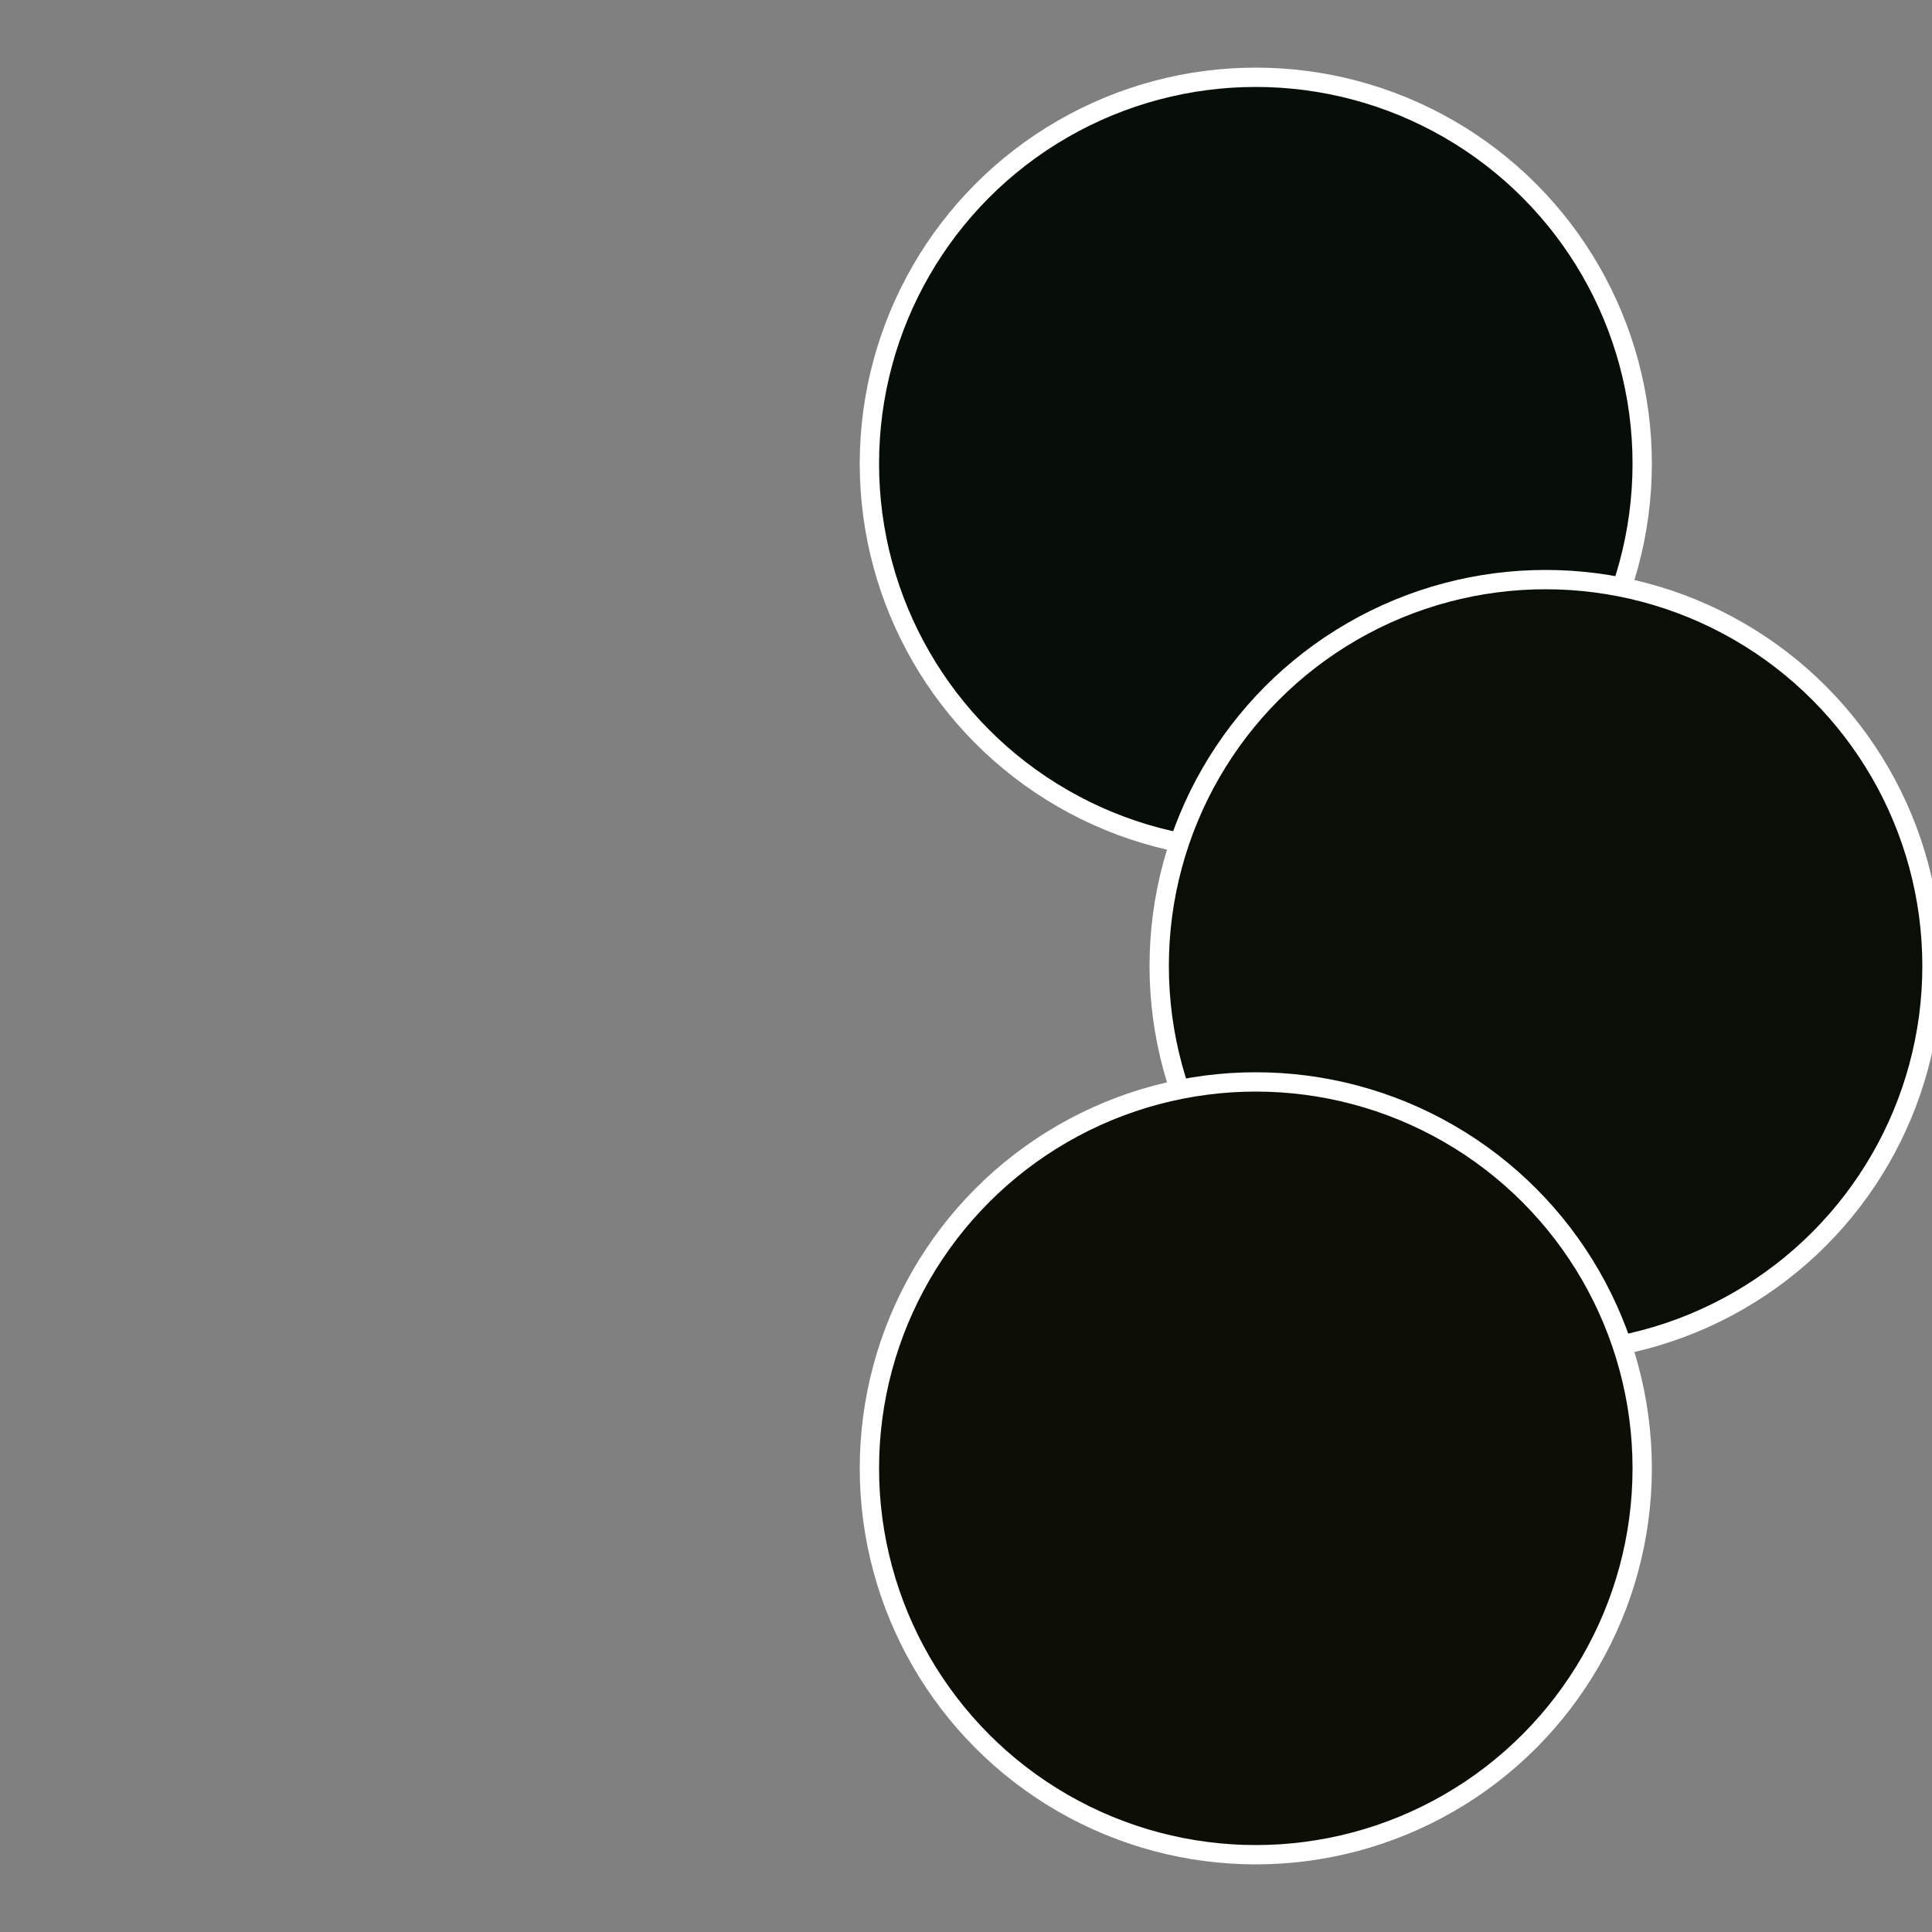
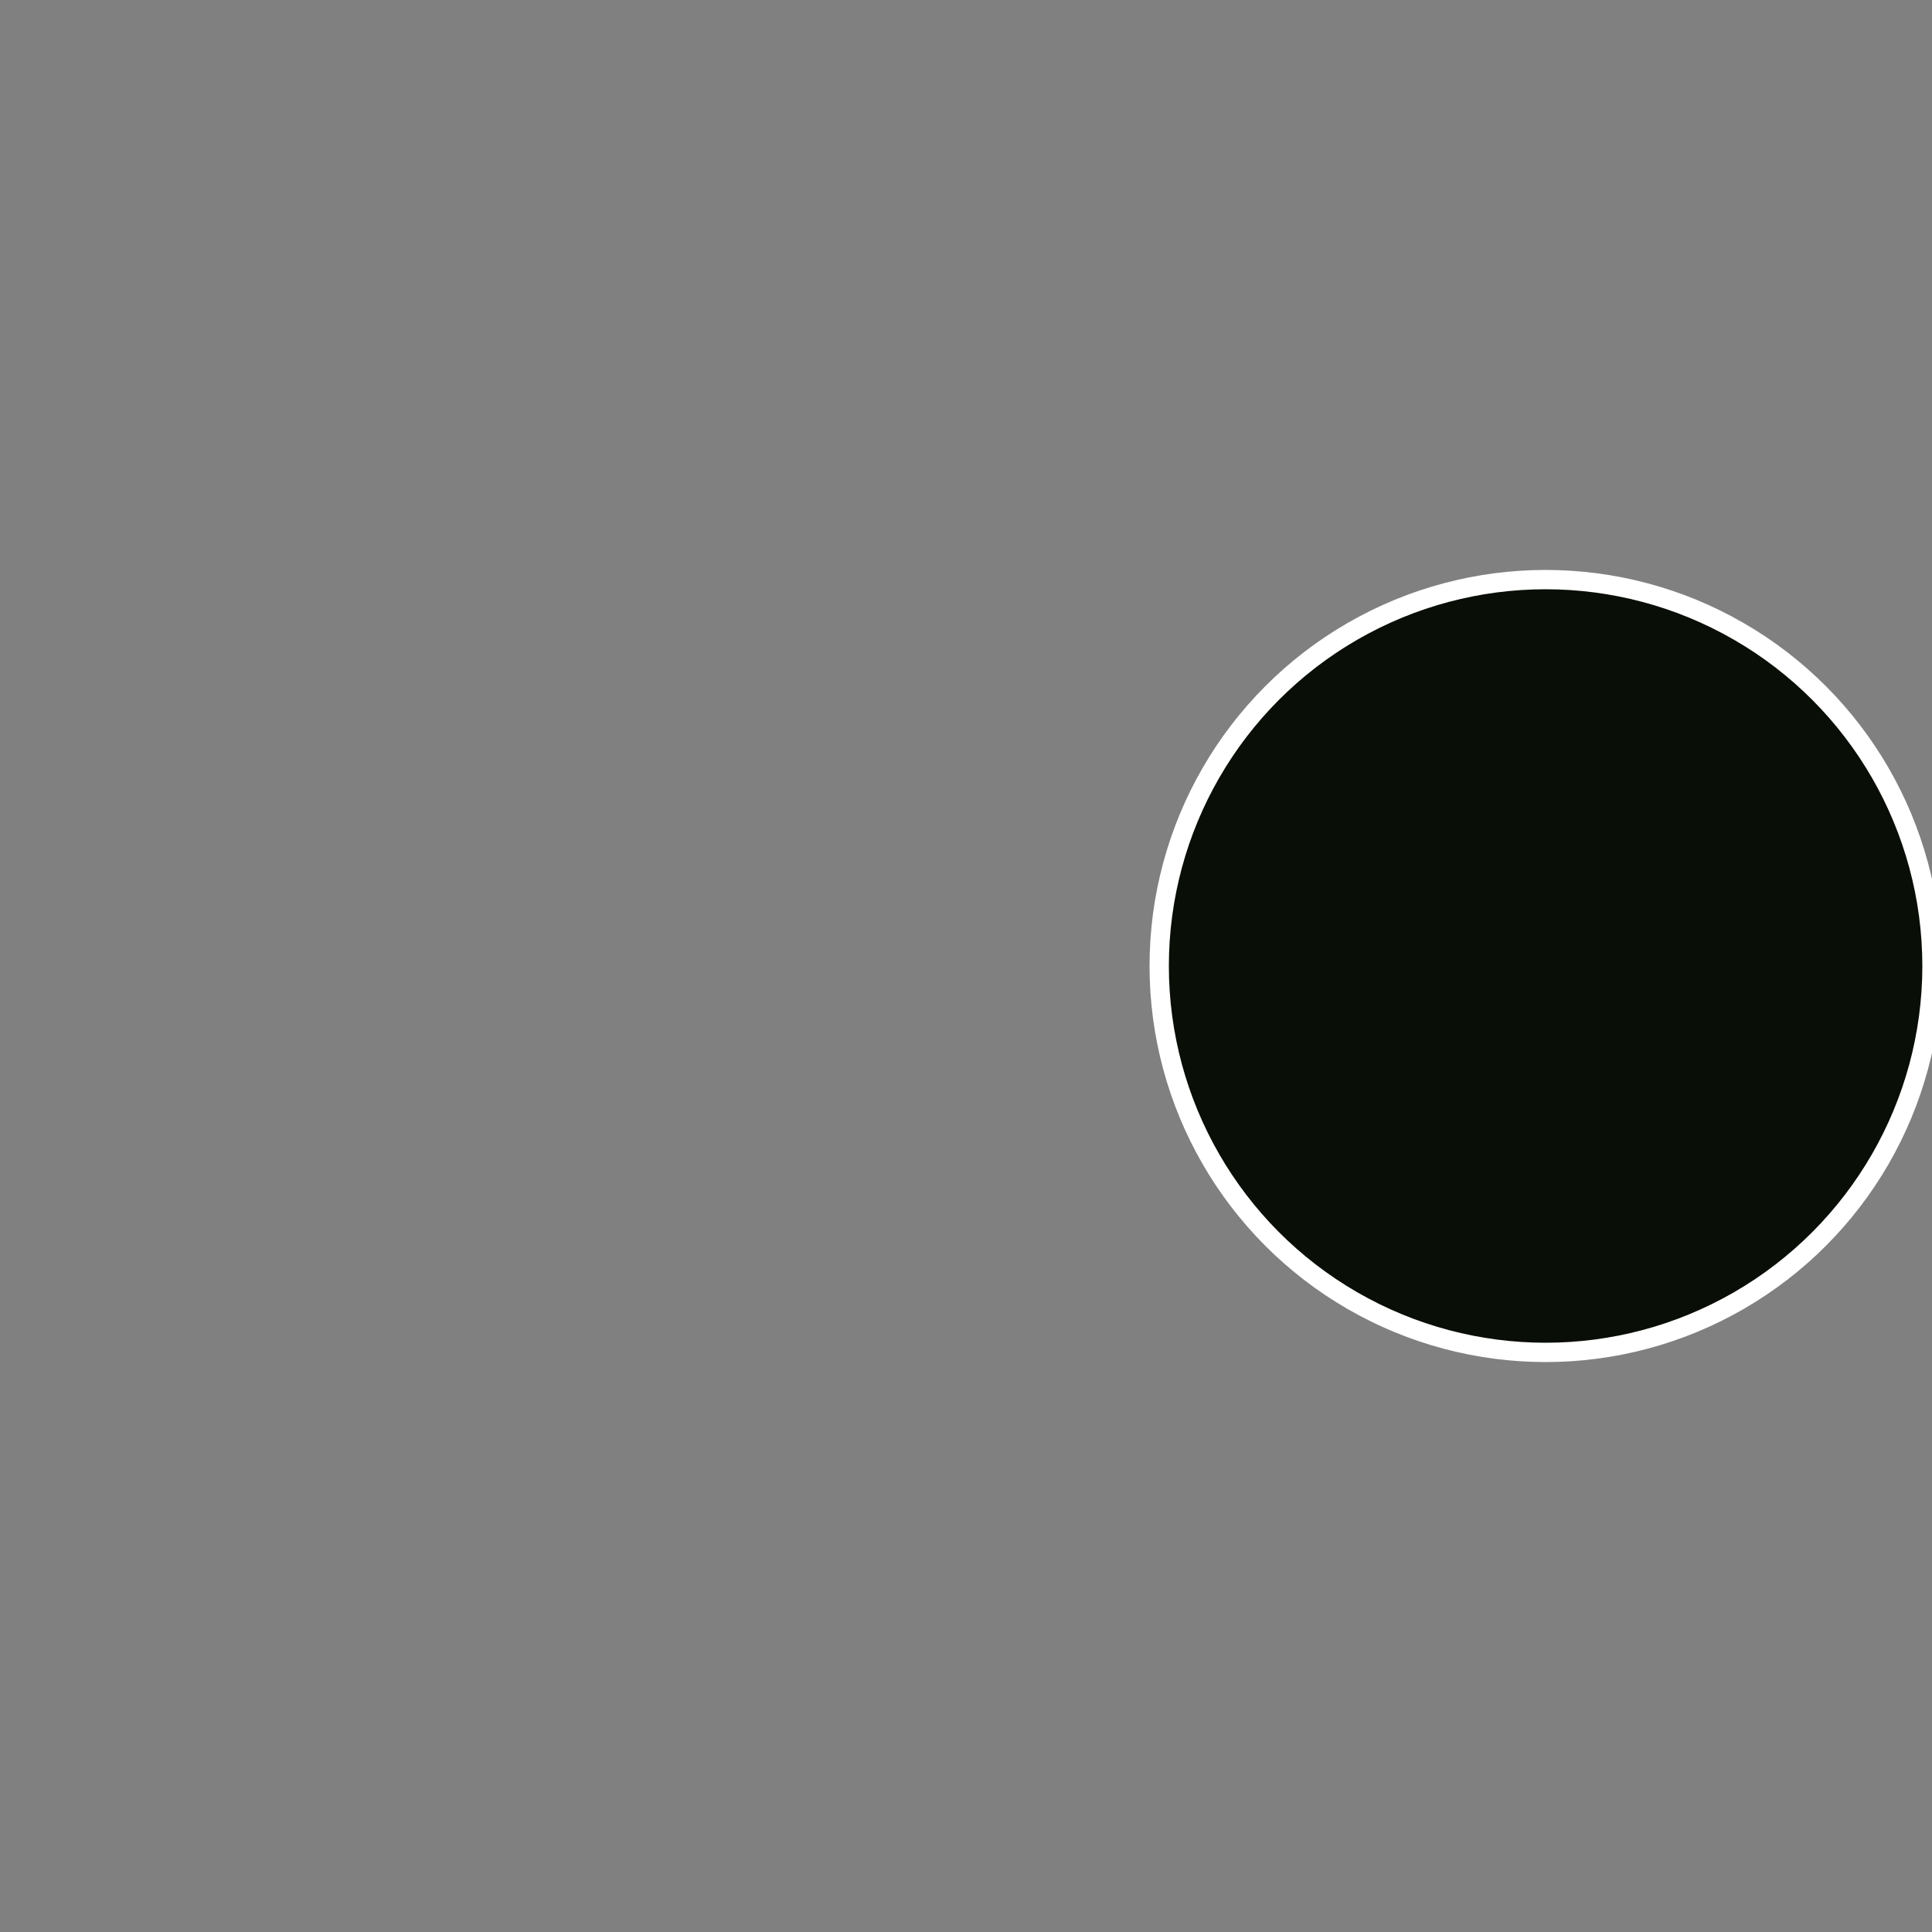
<svg xmlns="http://www.w3.org/2000/svg" width="500" height="500" viewBox="-1 -1 2 2">
  <rect x="-1" y="-1" width="2" height="2" fill="#808080" stroke="none" />
-   <circle cx="0.3" cy="-0.52" r="0.4" fill="#060e07" stroke="#fff" stroke-width="1%" />
  <circle cx="0.6" cy="0" r="0.4" fill="#090e06" stroke="#fff" stroke-width="1%" />
-   <circle cx="0.3" cy="0.52" r="0.4" fill="#0d0e06" stroke="#fff" stroke-width="1%" />
</svg>